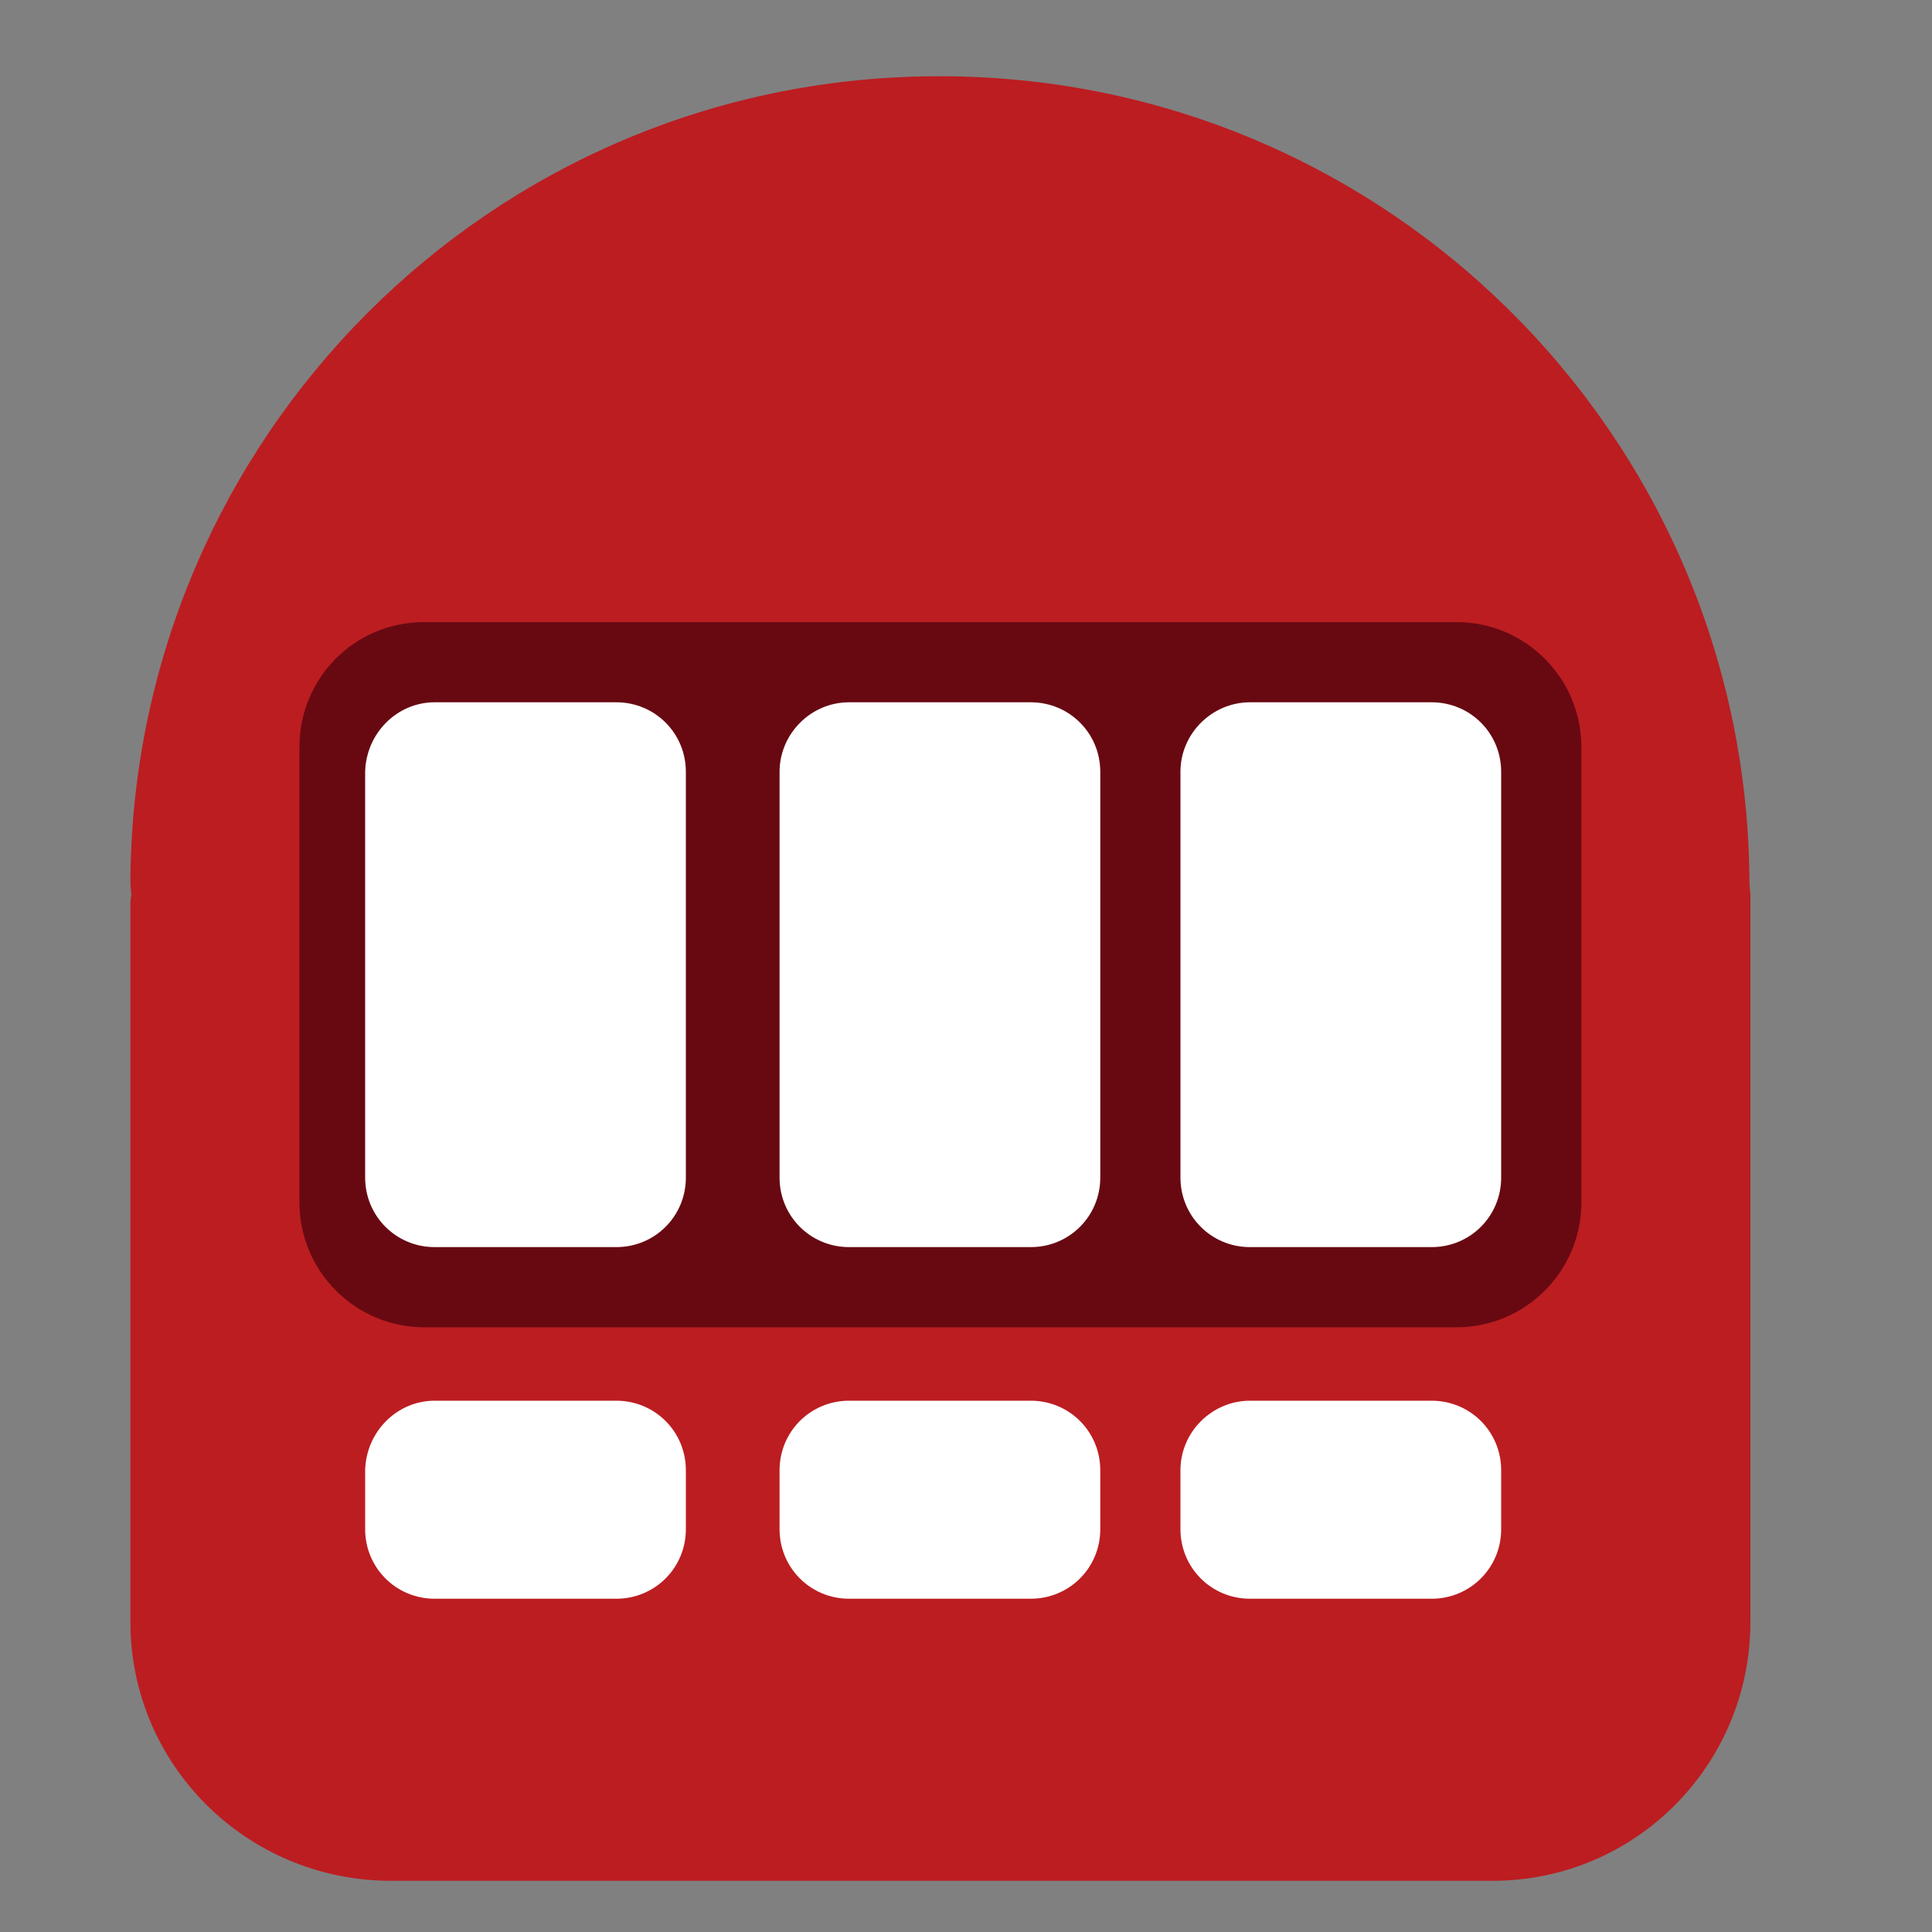
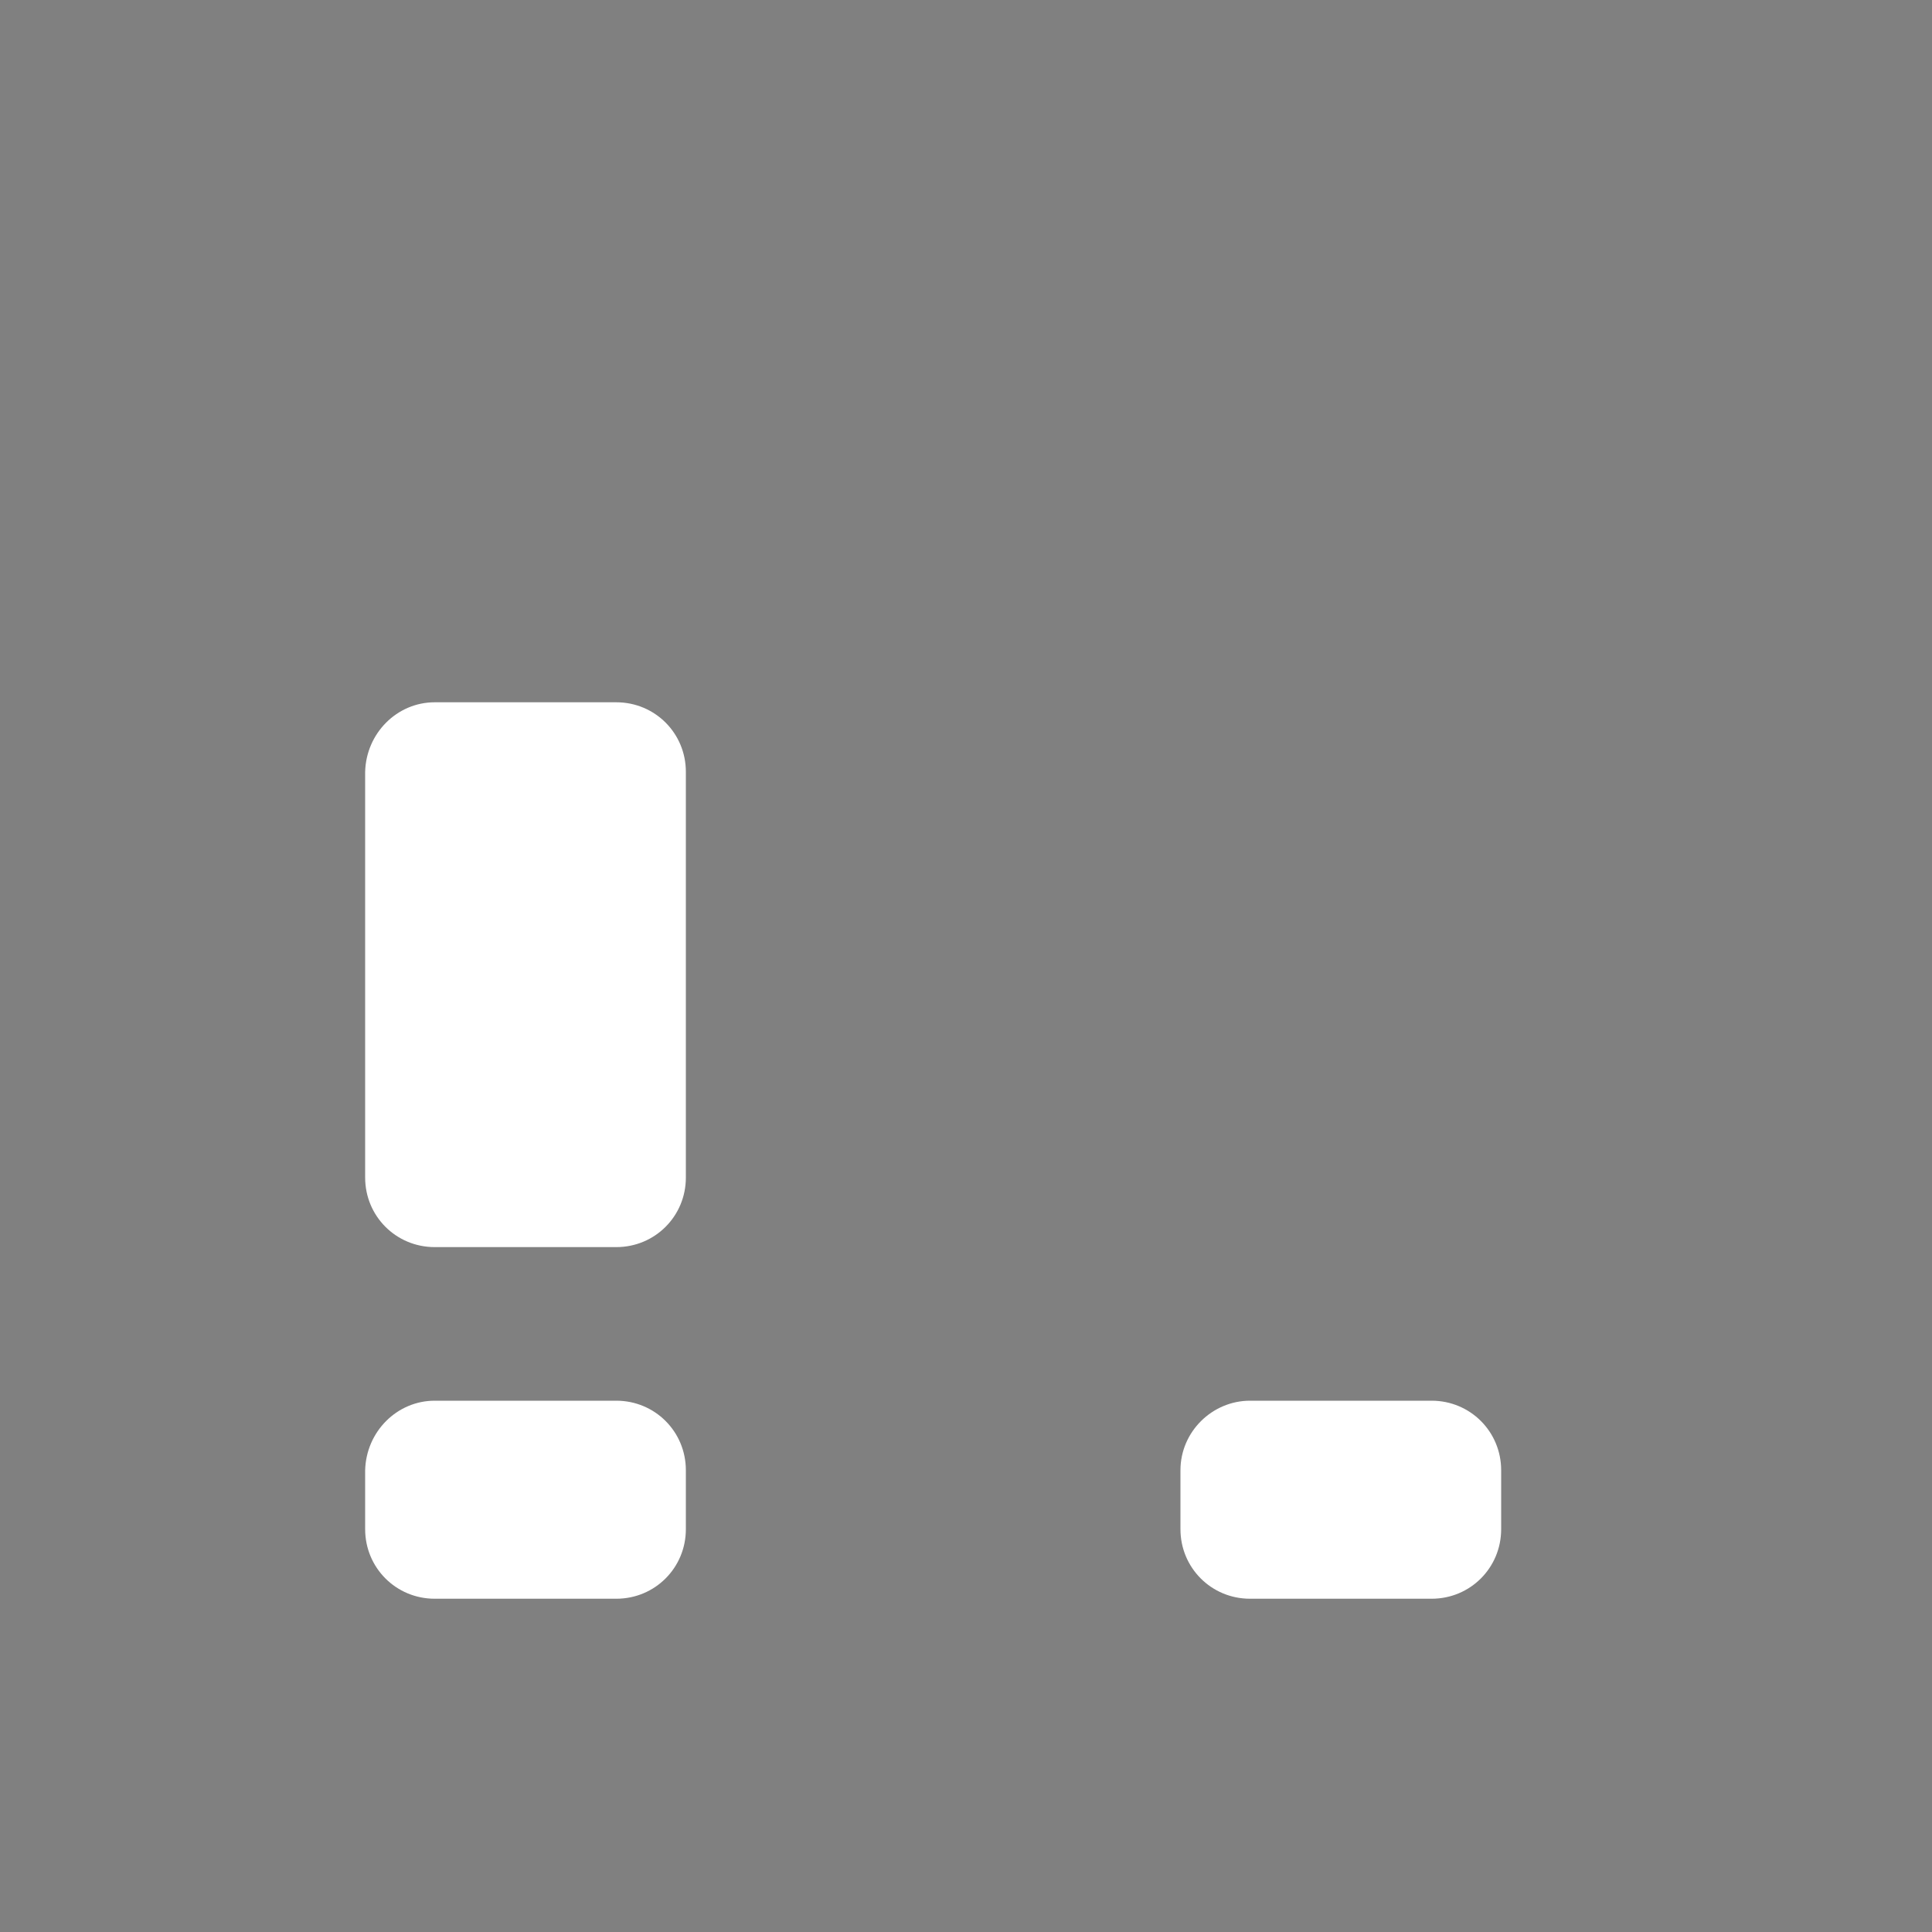
<svg xmlns="http://www.w3.org/2000/svg" version="1.1" id="Layer_1" x="0px" y="0px" viewBox="0 0 200 200" style="enable-background:new 0 0 200 200;">
  <rect x="0" y="0" width="200" height="200" fill="#808080" stroke="none" />
  <style type="text/css">
	.st0{fill:#BC1D21;}
	.st1{fill:#680912;enable-background:new    ;}
	.st2{fill:#FFFFFF;}
</style>
-   <path class="st0" d="M181.1,90.8c-0.5-46.3-38.4-83.4-84.7-82.9C50.8,8.3,14,45.2,13.5,90.8c0,0.6,0,1.2,0.1,1.7&#10; c0,0.3-0.1,0.6-0.1,0.9v74.5c0,14.8,12,26.7,26.8,26.8h114.2c14.8,0,26.7-12,26.7-26.8V93.3c0-0.3,0-0.6,0-0.9&#10; C181.1,91.9,181.1,91.3,181.1,90.8z" />
-   <path class="st1" d="M43.9,64.4h106.9c7.1,0,12.9,5.8,12.9,12.9v47.2c0,7.1-5.8,12.9-12.9,12.9H43.9c-7.1,0-12.9-5.8-12.9-12.9V77.3&#10; C31,70.2,36.7,64.4,43.9,64.4z" />
  <path class="st2" d="M45,72.7h18.8c4,0,7.2,3.2,7.2,7.2v42c0,4-3.2,7.2-7.2,7.2H45c-4,0-7.2-3.2-7.2-7.2v-42&#10; C37.9,75.9,41.1,72.7,45,72.7z" />
-   <path class="st2" d="M87.9,72.7h18.8c4,0,7.2,3.2,7.2,7.2v42c0,4-3.2,7.2-7.2,7.2H87.9c-4,0-7.2-3.2-7.2-7.2v-42&#10; C80.7,76,83.9,72.7,87.9,72.7z" />
-   <path class="st2" d="M129.4,72.7h18.8c4,0,7.2,3.2,7.2,7.2v42c0,4-3.2,7.2-7.2,7.2h-18.8c-4,0-7.2-3.2-7.2-7.2v-42&#10; C122.2,75.9,125.5,72.7,129.4,72.7z" />
  <path class="st2" d="M45,145h18.8c4,0,7.2,3.2,7.2,7.2v6.1c0,4-3.2,7.2-7.2,7.2H45c-4,0-7.2-3.2-7.2-7.2v-6.1&#10; C37.9,148.2,41.1,145,45,145z" />
-   <path class="st2" d="M87.9,145h18.8c4,0,7.2,3.2,7.2,7.2v6.1c0,4-3.2,7.2-7.2,7.2H87.9c-4,0-7.2-3.2-7.2-7.2v-6.1&#10; C80.7,148.2,83.9,145,87.9,145z" />
  <path class="st2" d="M129.4,145h18.8c4,0,7.2,3.2,7.2,7.2v6.1c0,4-3.2,7.2-7.2,7.2h-18.8c-4,0-7.2-3.2-7.2-7.2v-6.1&#10; C122.2,148.2,125.5,145,129.4,145z" />
</svg>